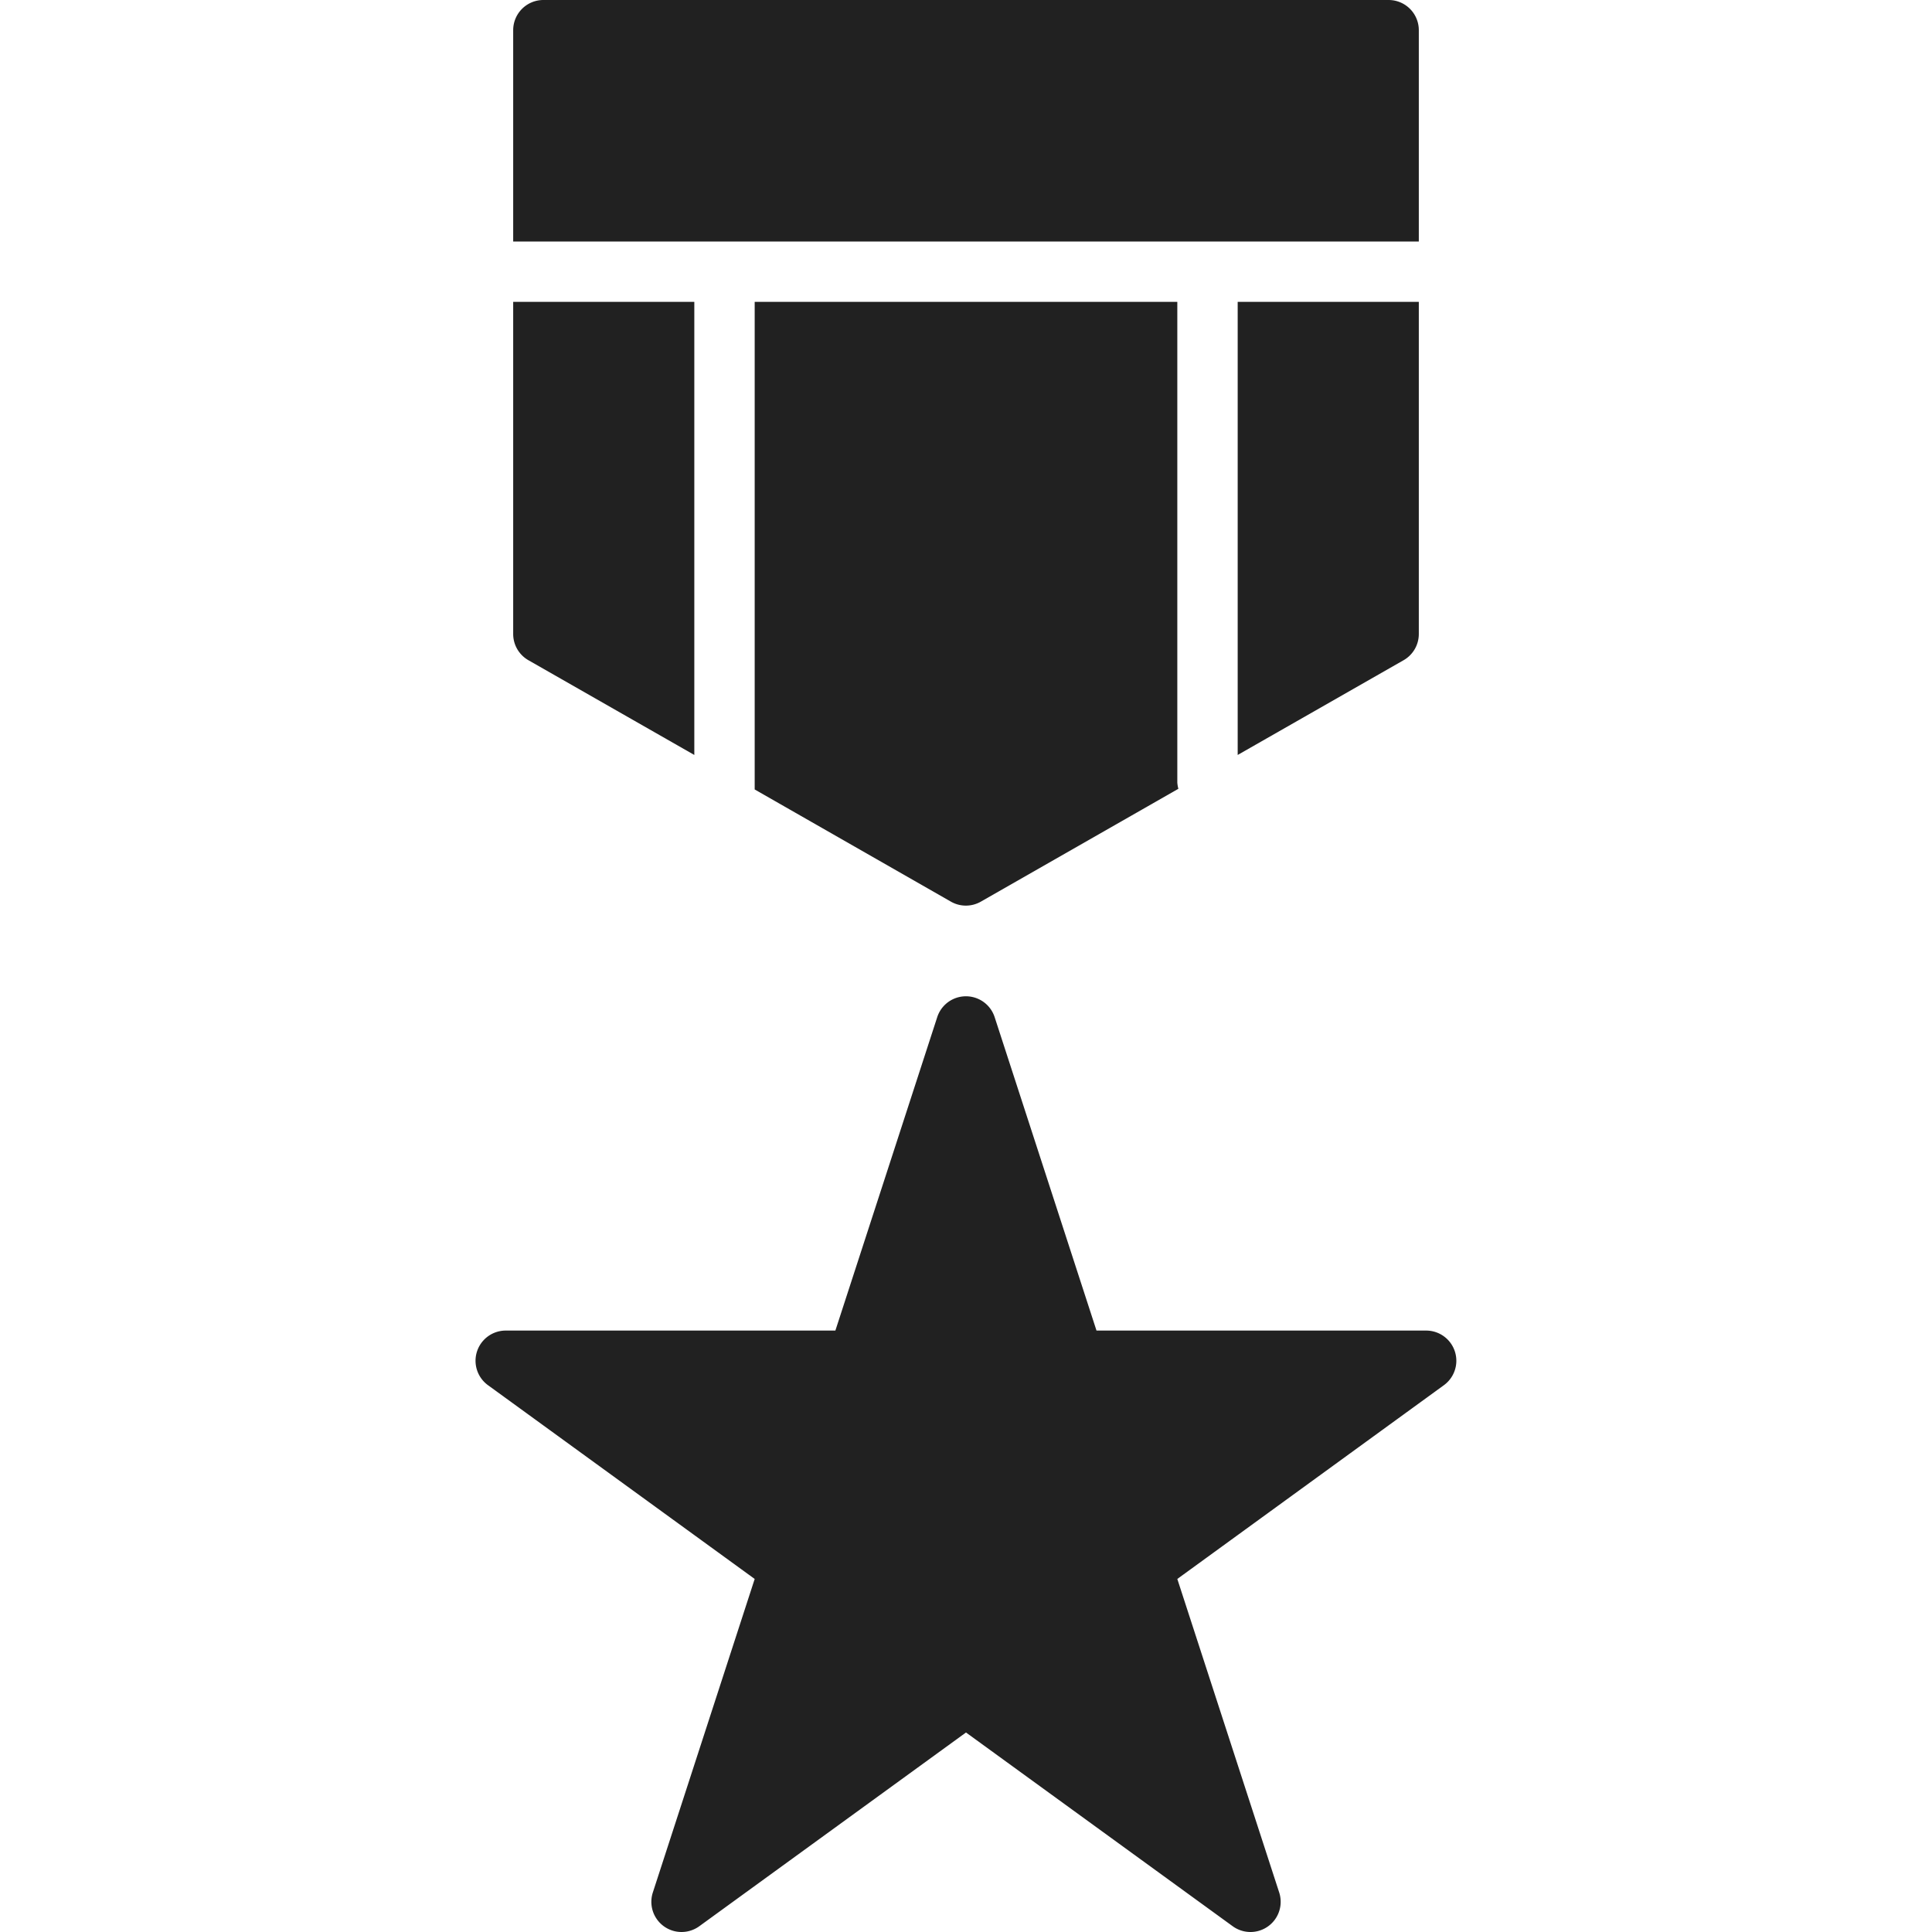
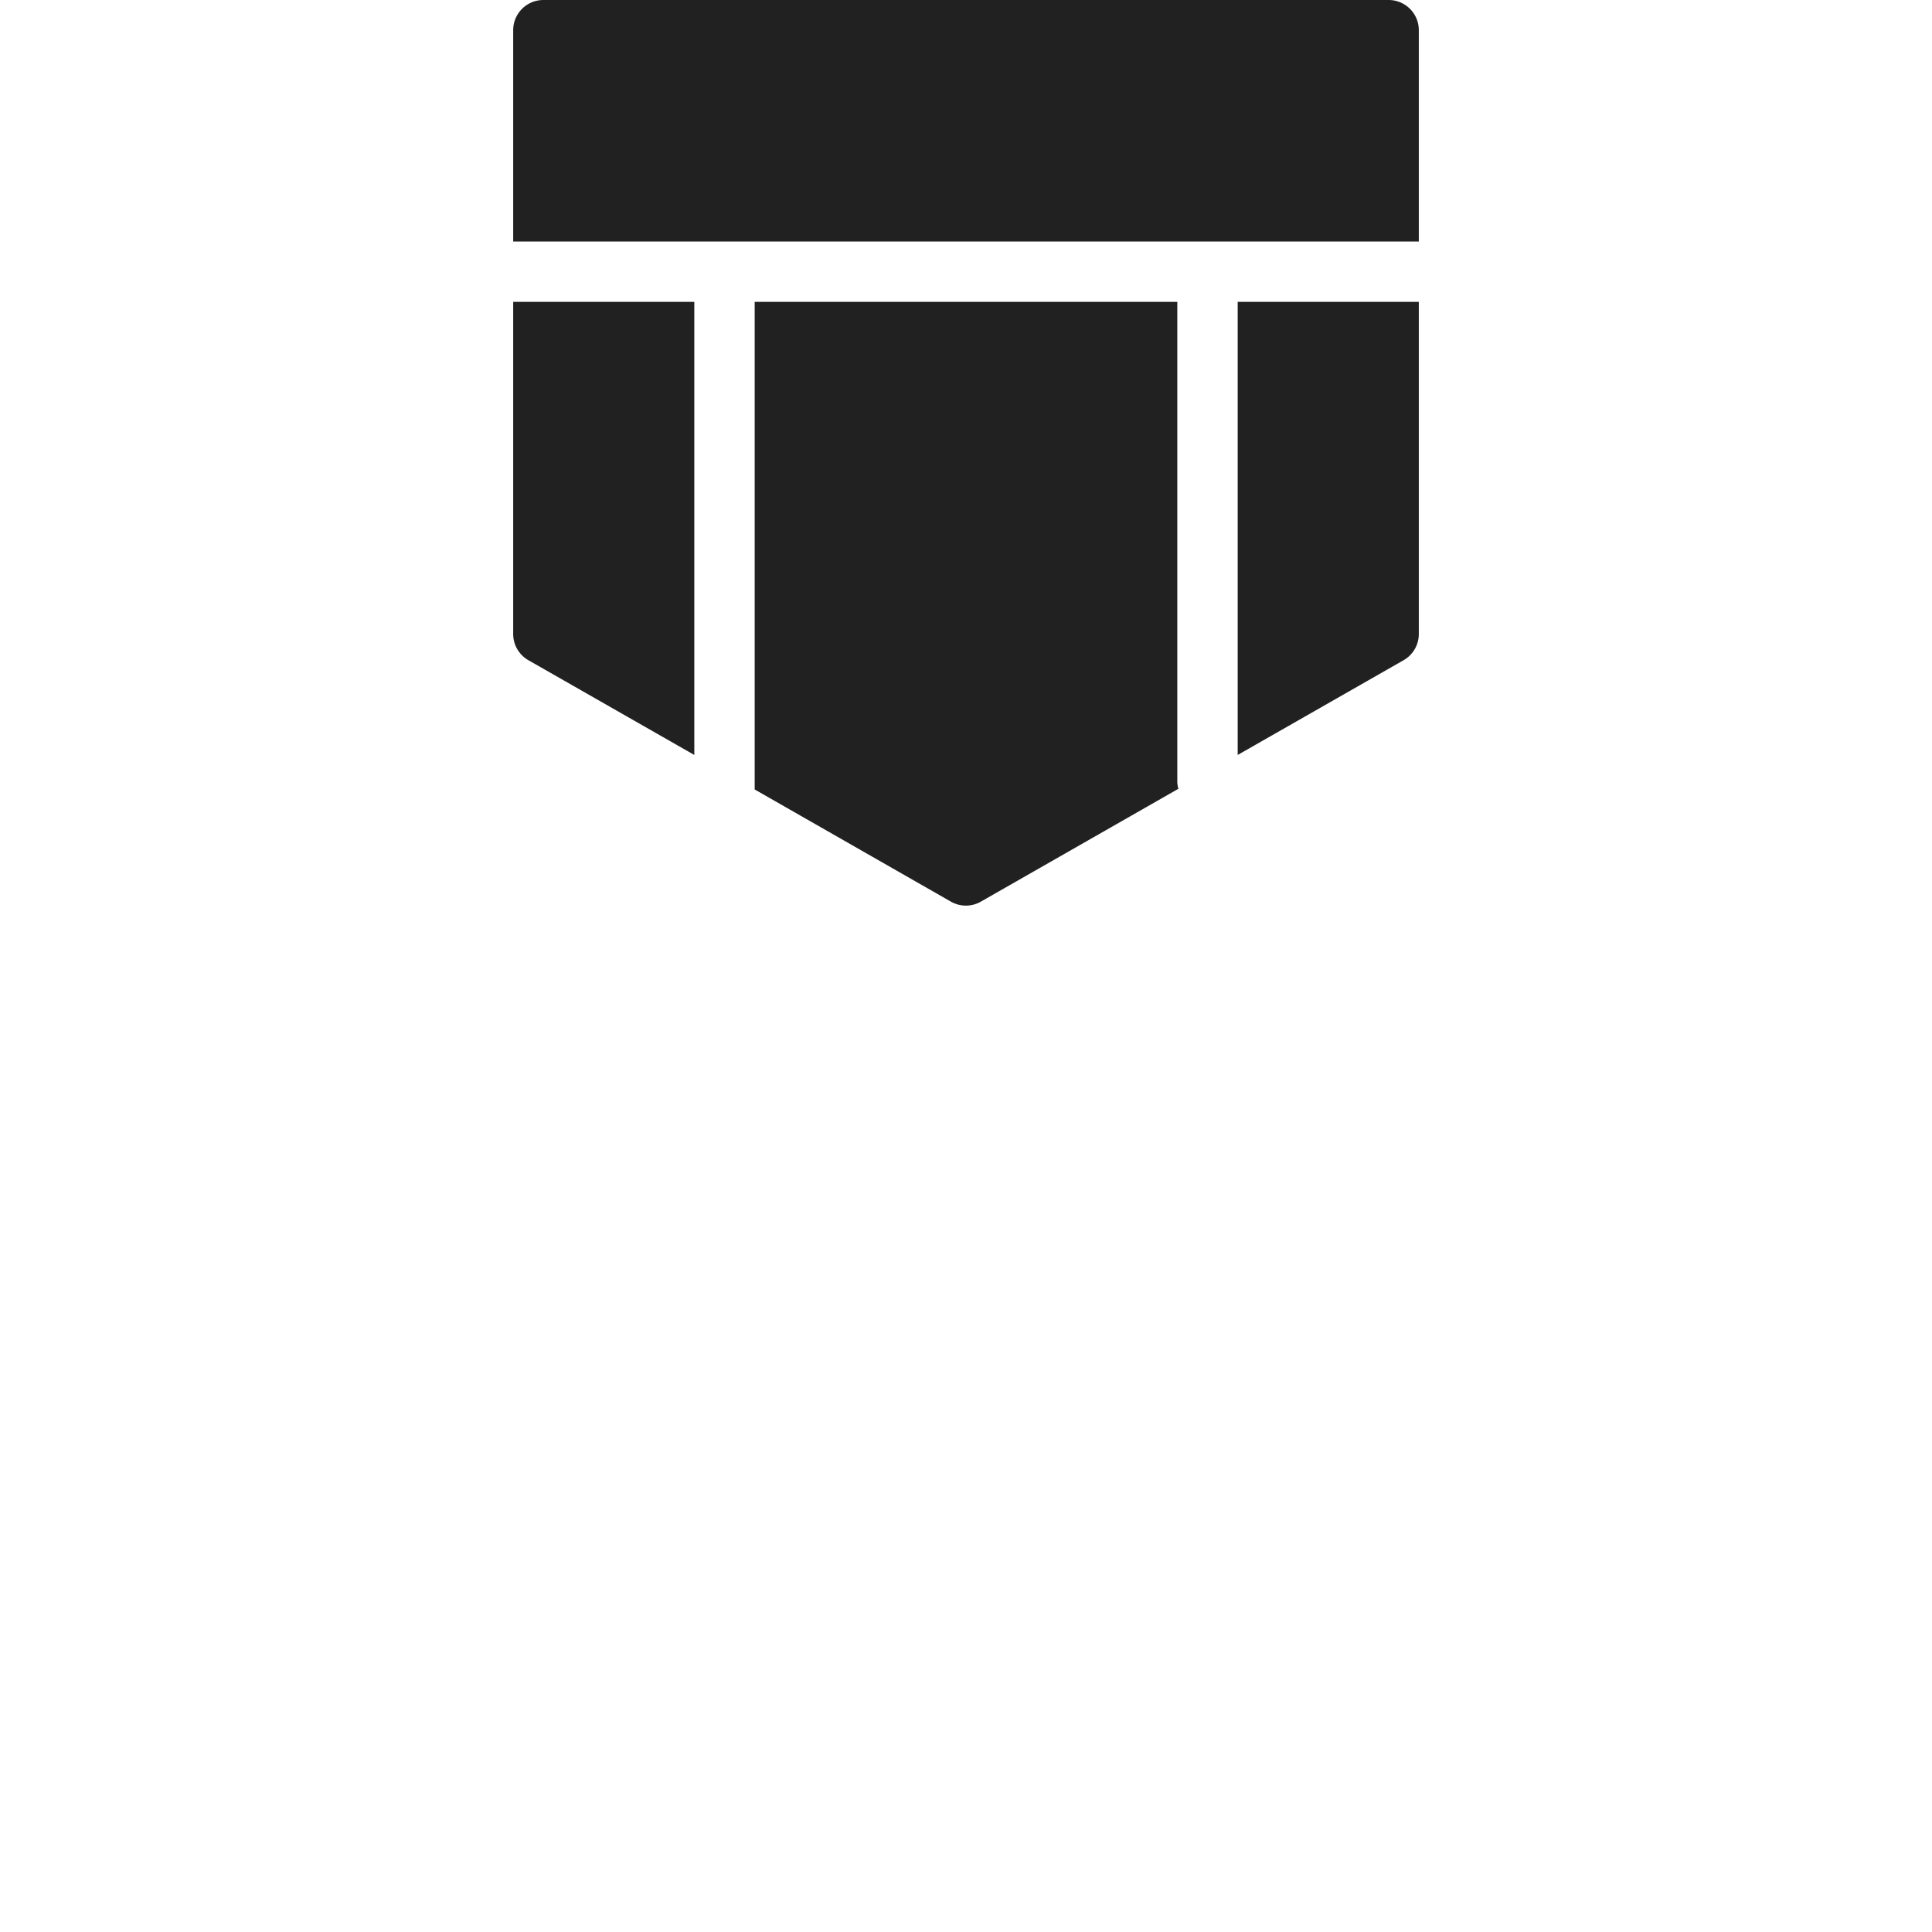
<svg xmlns="http://www.w3.org/2000/svg" height="64" width="64" viewBox="0 0 64 64">
  <title>military medal</title>
  <g fill="#212121" class="nc-icon-wrapper">
    <path d="M47 8V1a1 1 0 0 0-1-1H18a1 1 0 0 0-1 1v7zm-24 2h-6v11a1 1 0 0 0 .5.868l5.5 3.141zm16 15.923V10H25v16.152l6.5 3.716a1 1 0 0 0 .992 0l6.543-3.738a1.112 1.112 0 0 1-.035-.207zM41 10v15.009l5.5-3.141A1 1 0 0 0 47 21V10z" />
-     <path d="M41.423 64a1 1 0 0 1-.588-.191L32 57.391l-8.835 6.418a1 1 0 0 1-1.539-1.118L25 52.305l-8.835-6.419a1 1 0 0 1 .588-1.809h10.92l3.375-10.386a1 1 0 0 1 1.9 0l3.375 10.386h10.92a1 1 0 0 1 .588 1.809L39 52.305l3.375 10.386A1 1 0 0 1 41.423 64z" data-color="color-2" />
  </g>
</svg>